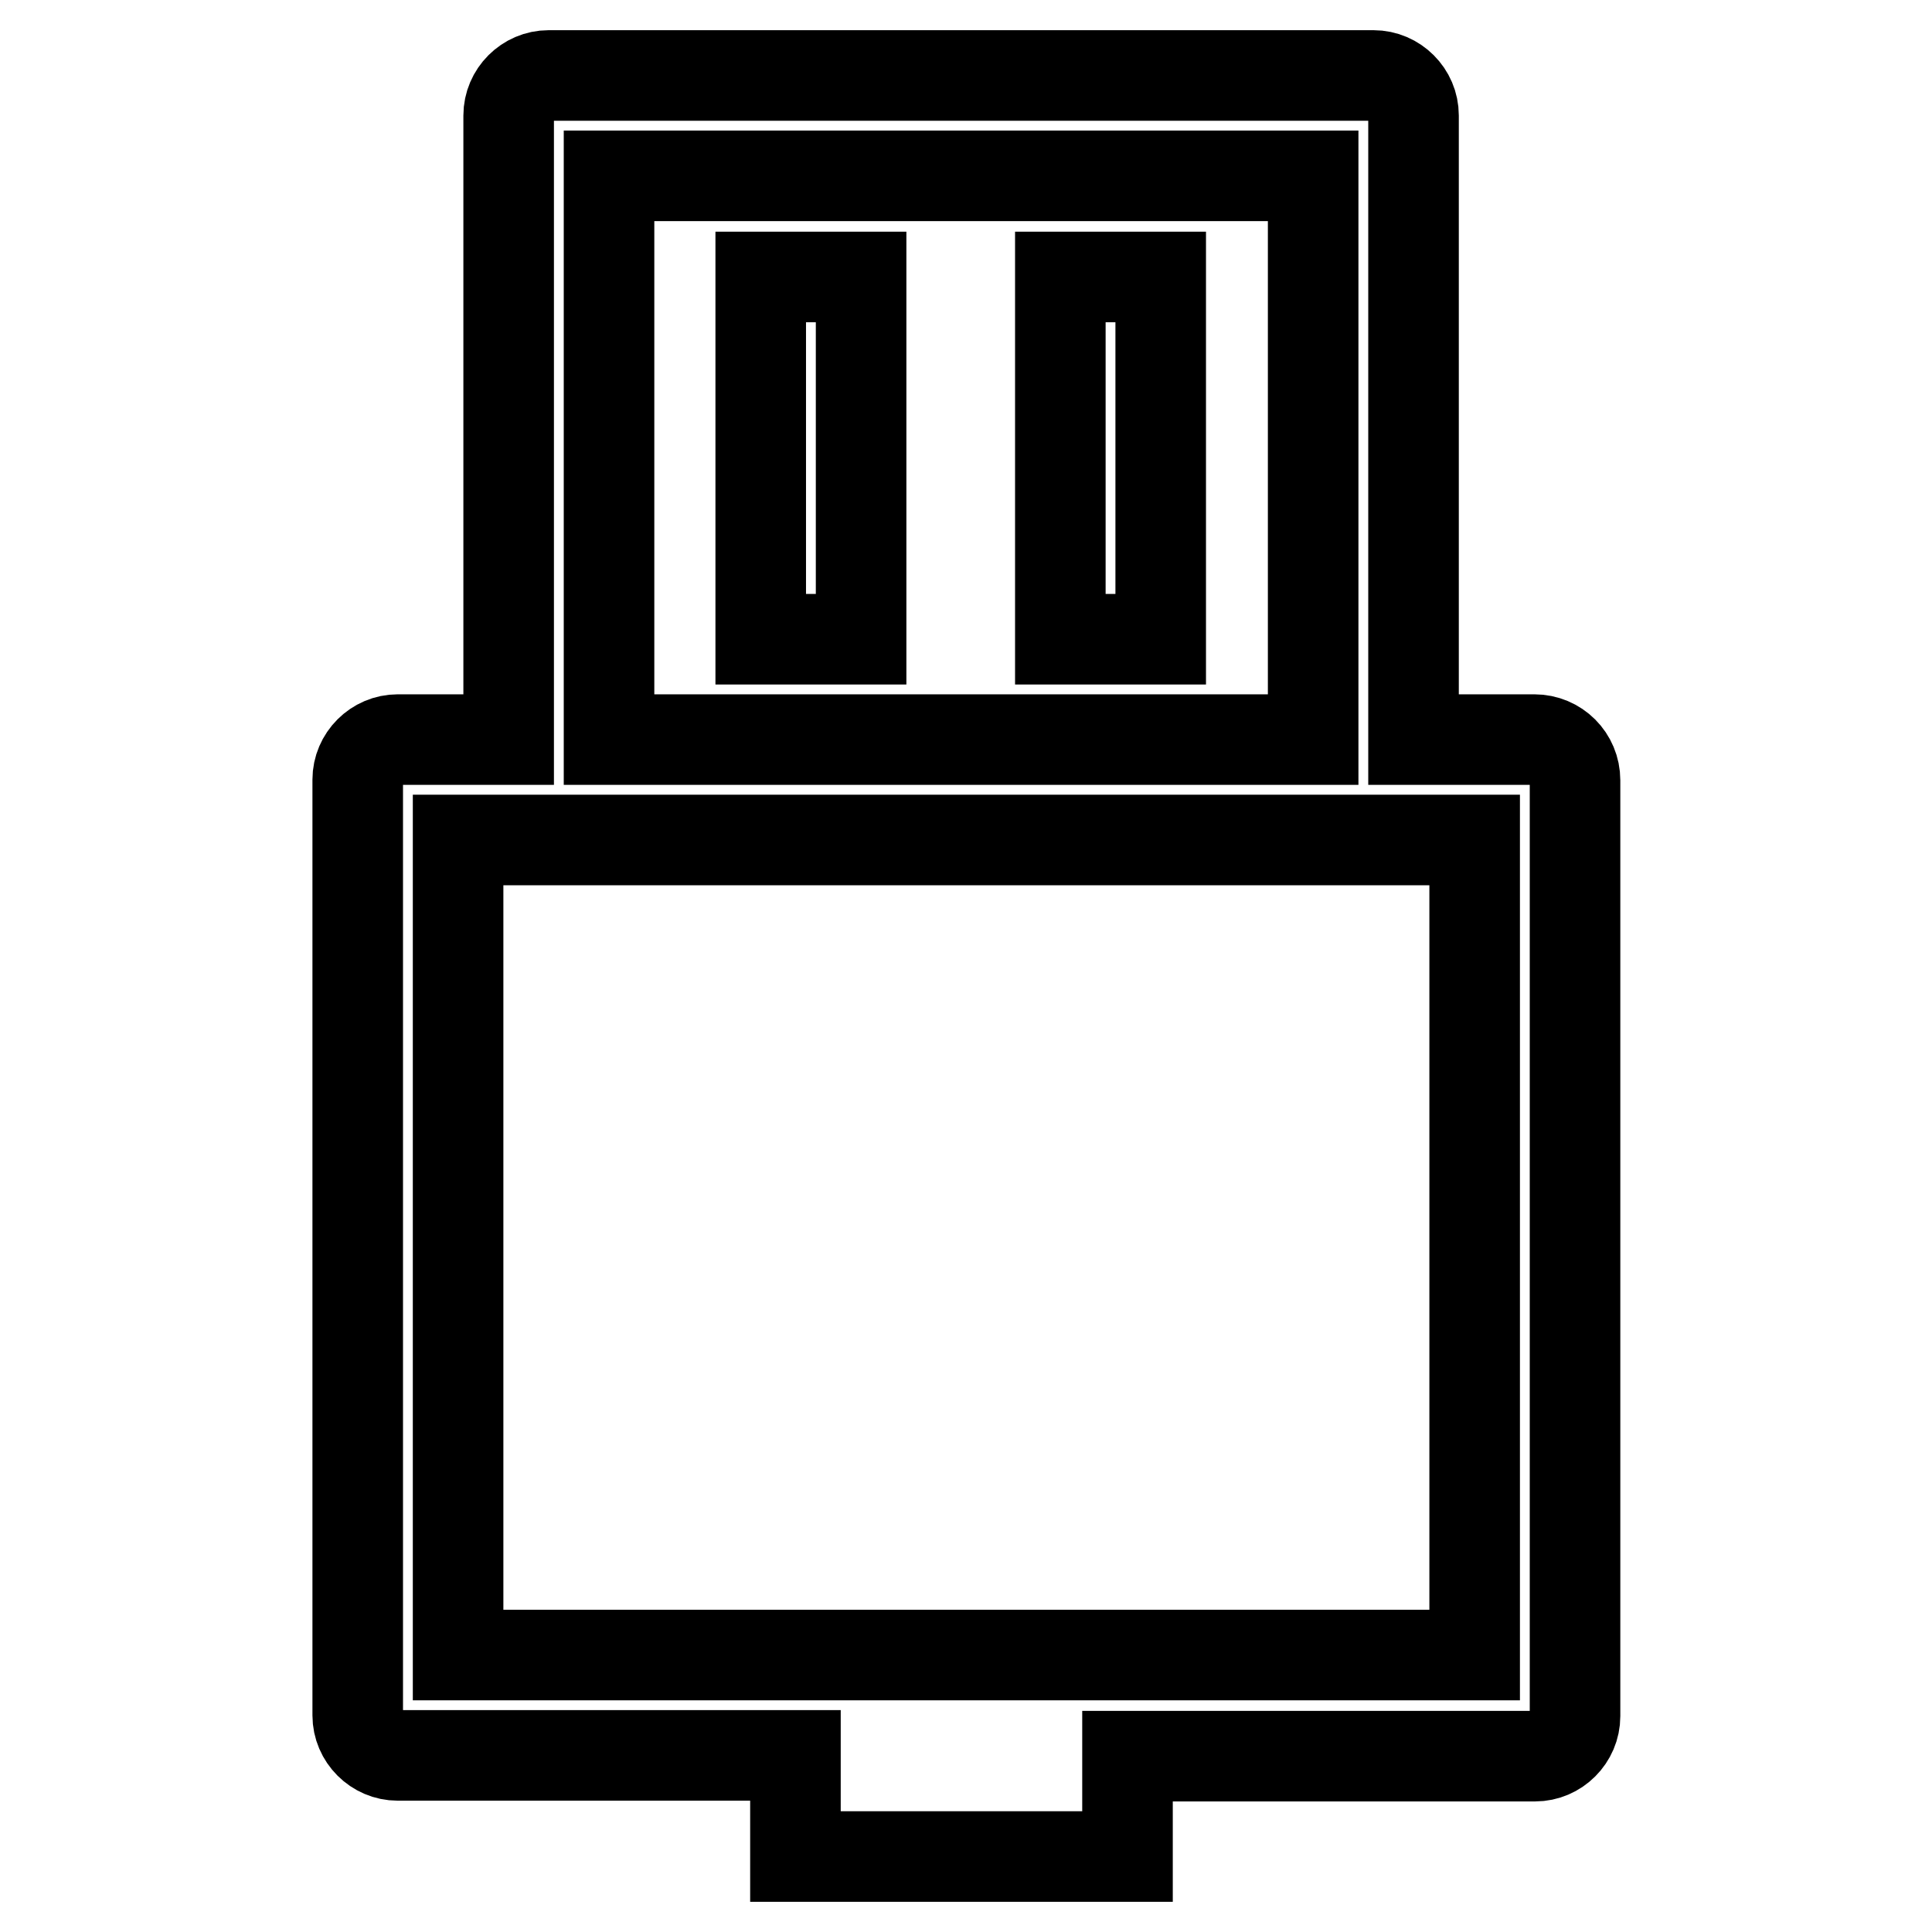
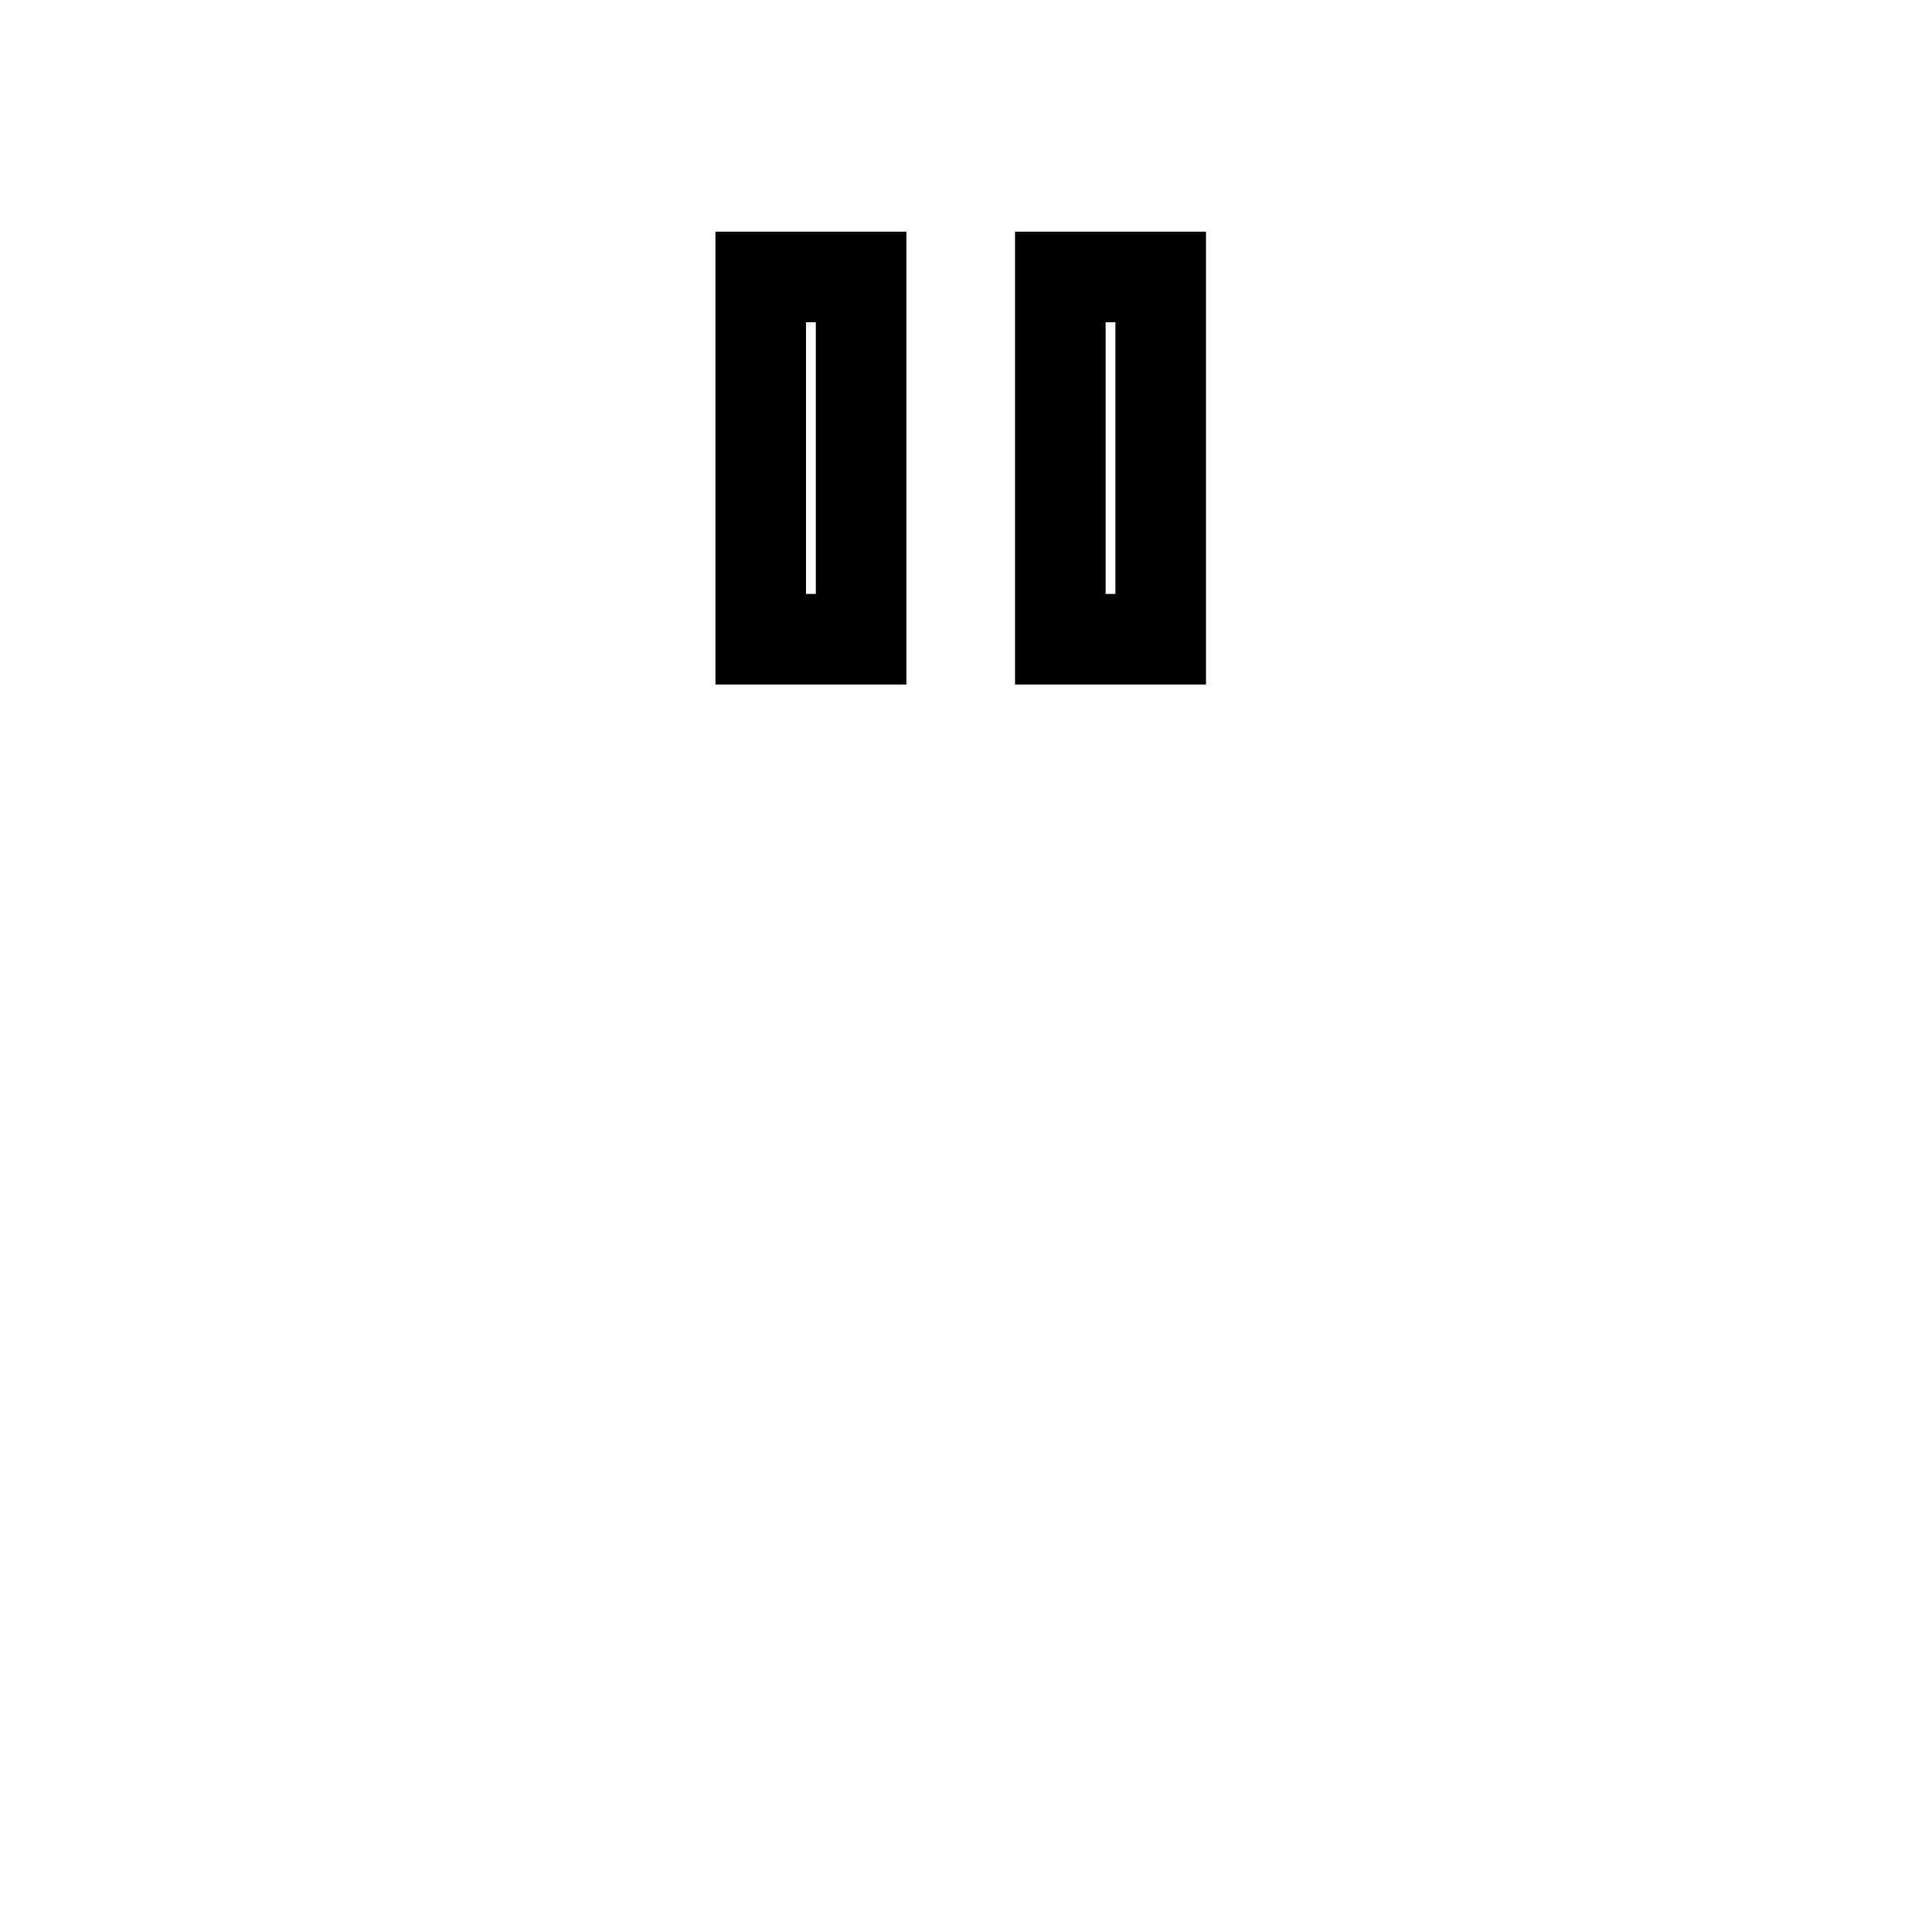
<svg xmlns="http://www.w3.org/2000/svg" version="1.1" x="0px" y="0px" viewBox="0 0 256 256" enable-background="new 0 0 256 256" xml:space="preserve">
  <g>
-     <path stroke-width="12" fill-opacity="0" stroke="#000000" d="M203.3,98h-16V15.3c0-2.9-2.4-5.3-5.3-5.3H72.7c-2.9,0-5.3,2.4-5.3,5.3V98H52.7c-2.9,0-5.3,2.4-5.3,5.3v124 c0,2.9,2.4,5.3,5.3,5.3h52.7V246h44v-13.3h54c2.9,0,5.3-2.4,5.3-5.3v-124C208.7,100.4,206.3,98,203.3,98z M80.7,23.3H174V98H80.7 V23.3z M195.3,219.3H60.7v-108h134.7V219.3z" />
    <path stroke-width="12" fill-opacity="0" stroke="#000000" d="M100.8,36.7h13.3v48h-13.3V36.7z M140.5,36.7h13.3v48h-13.3V36.7z" />
  </g>
</svg>